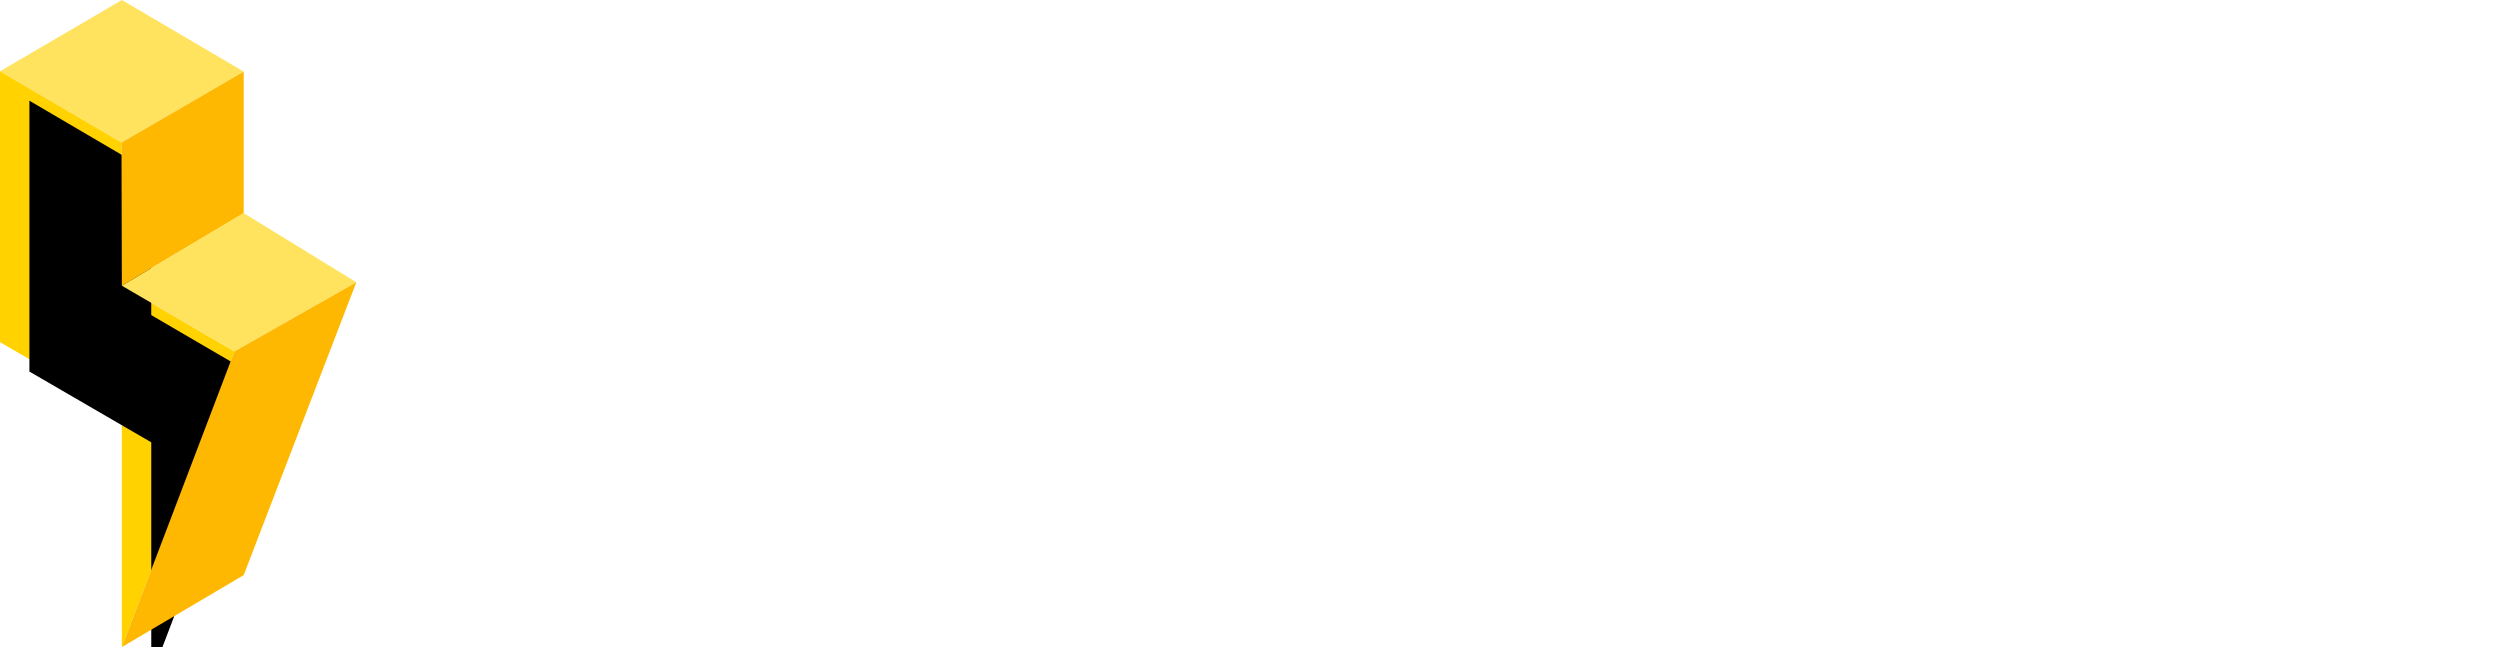
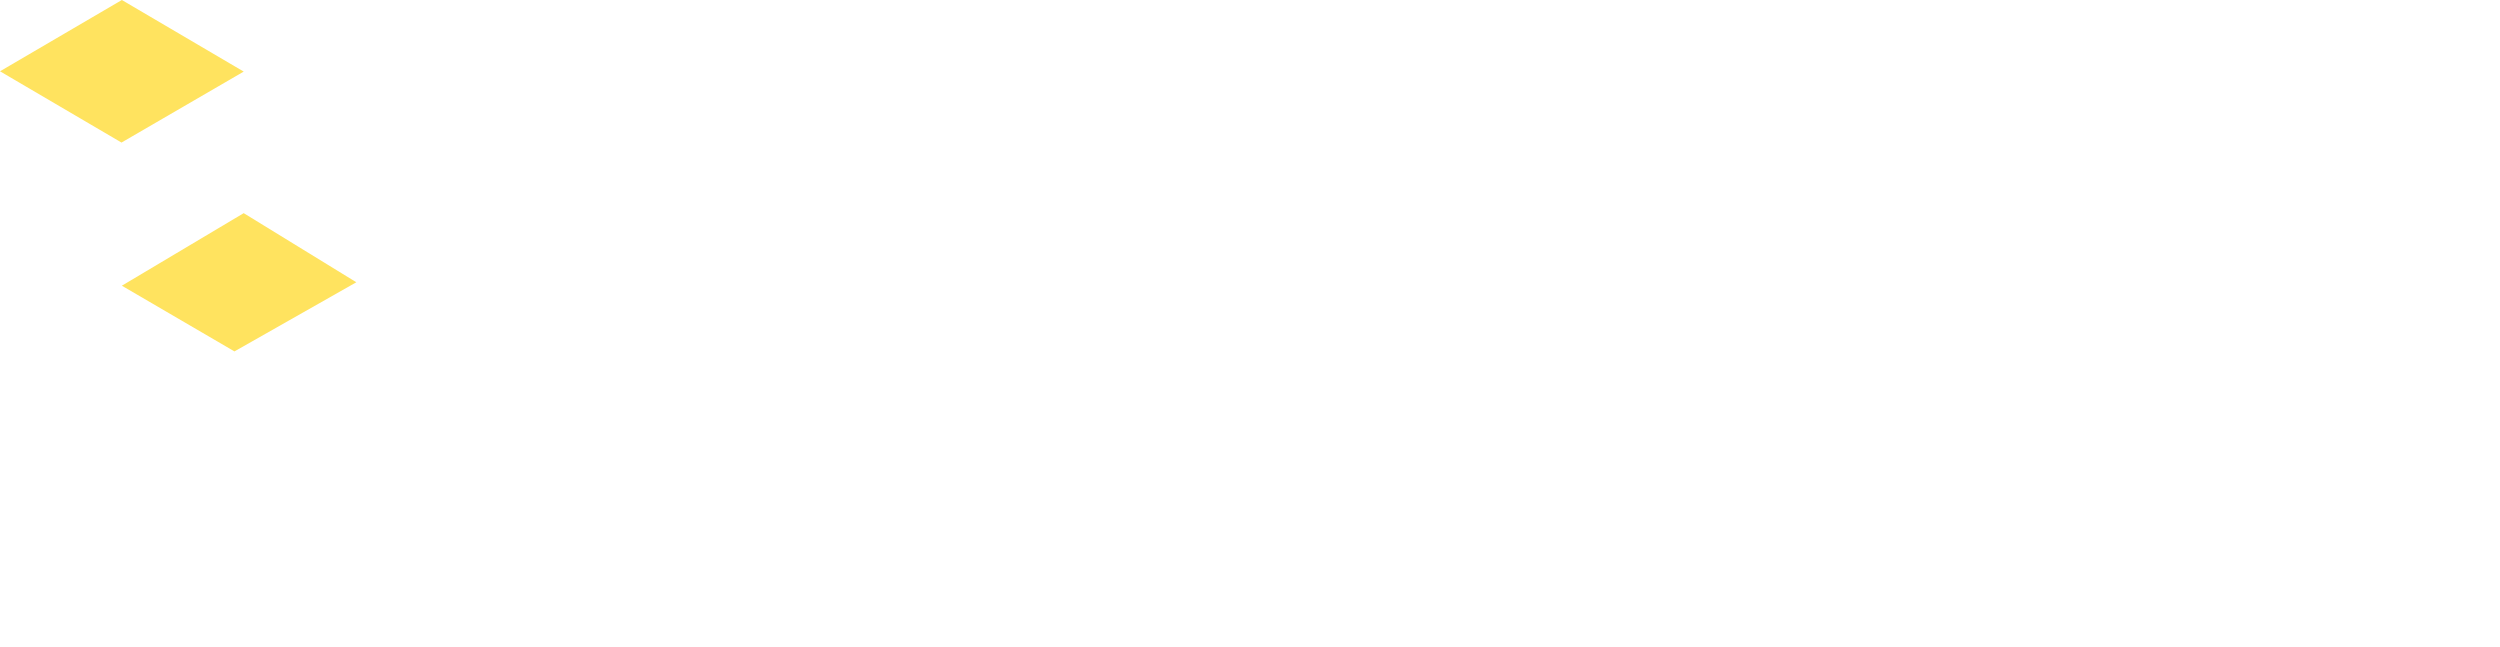
<svg xmlns="http://www.w3.org/2000/svg" xmlns:xlink="http://www.w3.org/1999/xlink" width="85px" height="22px" viewBox="0 0 85 22" version="1.1">
  <title>Group 6</title>
  <desc>Created with Sketch.</desc>
  <defs>
-     <polygon id="path-1" points="0 2.424 0 11.633 4.143 14.039 4.143 22 7.971 11.948 4.143 9.714 4.131 4.847" />
    <filter x="-18.8%" y="-7.7%" width="137.6%" height="115.3%" filterUnits="objectBoundingBox" id="filter-2">
      <feGaussianBlur stdDeviation="1" in="SourceAlpha" result="shadowBlurInner1" />
      <feOffset dx="1" dy="1" in="shadowBlurInner1" result="shadowOffsetInner1" />
      <feComposite in="shadowOffsetInner1" in2="SourceAlpha" operator="arithmetic" k2="-1" k3="1" result="shadowInnerInner1" />
      <feColorMatrix values="0 0 0 0 0.87   0 0 0 0 0.613   0 0 0 0 0  0 0 0 0.5 0" type="matrix" in="shadowInnerInner1" />
    </filter>
  </defs>
  <g id="Page-1" stroke="none" stroke-width="1" fill="none" fill-rule="evenodd">
    <g id="Mobile-navigation" transform="translate(-20, -20)">
      <g id="Group-6" transform="translate(20, 20)">
        <g id="Group-5">
-           <path d="M20.834,20.691 C22.225,20.691 23.158,19.743 23.158,18.33 L23.158,15.08 L20.206,15.08 L20.206,17.885 L18.872,17.885 L18.872,4.147 L20.206,4.147 L20.206,6.953 L23.158,6.953 L23.158,3.702 C23.158,2.289 22.225,1.341 20.834,1.341 L18.244,1.341 C16.853,1.341 15.92,2.289 15.92,3.702 L15.92,18.33 C15.92,19.743 16.853,20.691 18.244,20.691 L20.834,20.691 Z M30.104,20.691 C31.495,20.691 32.428,19.743 32.428,18.33 L32.428,3.702 C32.428,2.289 31.495,1.341 30.104,1.341 L27.514,1.341 C26.123,1.341 25.19,2.289 25.19,3.702 L25.19,18.33 C25.19,19.743 26.123,20.691 27.514,20.691 L30.104,20.691 Z M29.476,17.885 L28.142,17.885 L28.142,4.147 L29.476,4.147 L29.476,17.885 Z M39.374,20.691 C40.765,20.691 41.698,19.743 41.698,18.33 L41.698,3.702 C41.698,2.289 40.765,1.341 39.374,1.341 L34.46,1.341 L34.46,20.691 L39.374,20.691 Z M38.746,17.885 L37.412,17.885 L37.412,4.147 L38.746,4.147 L38.746,17.885 Z M50.397,20.691 L49.81,17.885 L46.682,17.885 L46.682,12.409 L49.254,12.409 L49.254,9.604 L46.682,9.604 L46.682,4.147 L50.397,4.147 L50.397,1.341 L43.73,1.341 L43.73,20.691 L50.397,20.691 Z M57.343,20.691 C58.733,20.691 59.666,19.743 59.666,18.33 L59.666,13.183 C59.666,12.138 59.171,11.364 58.352,11.016 C59.171,10.668 59.666,9.894 59.666,8.849 L59.666,3.702 C59.666,2.289 58.733,1.341 57.343,1.341 L52.428,1.341 L52.428,20.691 L57.343,20.691 Z M56.714,9.604 L55.381,9.604 L55.381,4.147 L56.714,4.147 L56.714,9.604 Z M56.714,17.885 L55.381,17.885 L55.381,12.429 L56.714,12.429 L56.714,17.885 Z M66.613,20.691 C68.003,20.691 68.936,19.743 68.936,18.33 L68.936,3.702 C68.936,2.289 68.003,1.341 66.613,1.341 L64.022,1.341 C62.632,1.341 61.698,2.289 61.698,3.702 L61.698,18.33 C61.698,19.743 62.632,20.691 64.022,20.691 L66.613,20.691 Z M65.984,17.885 L64.651,17.885 L64.651,4.147 L65.984,4.147 L65.984,17.885 Z M77.635,20.691 L77.049,17.885 L73.921,17.885 L73.921,1.341 L70.968,1.341 L70.968,20.691 L77.635,20.691 Z M82.962,20.691 L82.962,4.147 L85,4.147 L84.414,1.341 L77.952,1.341 L77.952,4.147 L80.009,4.147 L80.009,20.691 L82.962,20.691 Z" id="codebolt" fill="#FFFFFF" fill-rule="nonzero" />
          <g id="Group-Copy-4">
-             <path d="M0,2.53 L4.048,9.979 C4.488,12.673 4.707,14.02 4.707,14.02 L4.096,22 C6.755,19.679 8.085,18.518 8.085,18.518 C10.627,12.64 11.899,9.701 11.899,9.701 C9.375,8.136 8.112,7.354 8.112,7.354 L8.107,2.542 L3.67,1.743 L0,2.53 Z" id="Path-2" fill="#FFFFFF" />
            <g id="Group-Copy-3">
              <g id="Group-Copy-2">
                <g id="Group-Copy">
                  <g id="Group-4-Copy-2">
                    <g id="Group-4-Copy">
                      <polygon id="Path-7" fill="#FFE35F" points="0 2.424 4.131 4.847 8.286 2.434 4.143 0" />
                      <g id="Path-8">
                        <use fill="#FFD200" fill-rule="evenodd" xlink:href="#path-1" />
                        <use fill="black" fill-opacity="1" filter="url(#filter-2)" xlink:href="#path-1" />
                      </g>
-                       <polygon id="Path-9" fill="#FFB801" points="4.131 4.847 8.286 2.434 8.286 7.247 4.143 9.714" />
                      <polygon id="Path-10" fill="#FFE35F" points="4.143 9.714 8.286 7.247 12.115 9.597 7.971 11.948" />
-                       <polygon id="Path-11" fill="#FFB801" points="7.971 11.948 12.115 9.597 8.286 19.553 4.143 22" />
                    </g>
                  </g>
                </g>
              </g>
            </g>
          </g>
        </g>
      </g>
    </g>
  </g>
</svg>